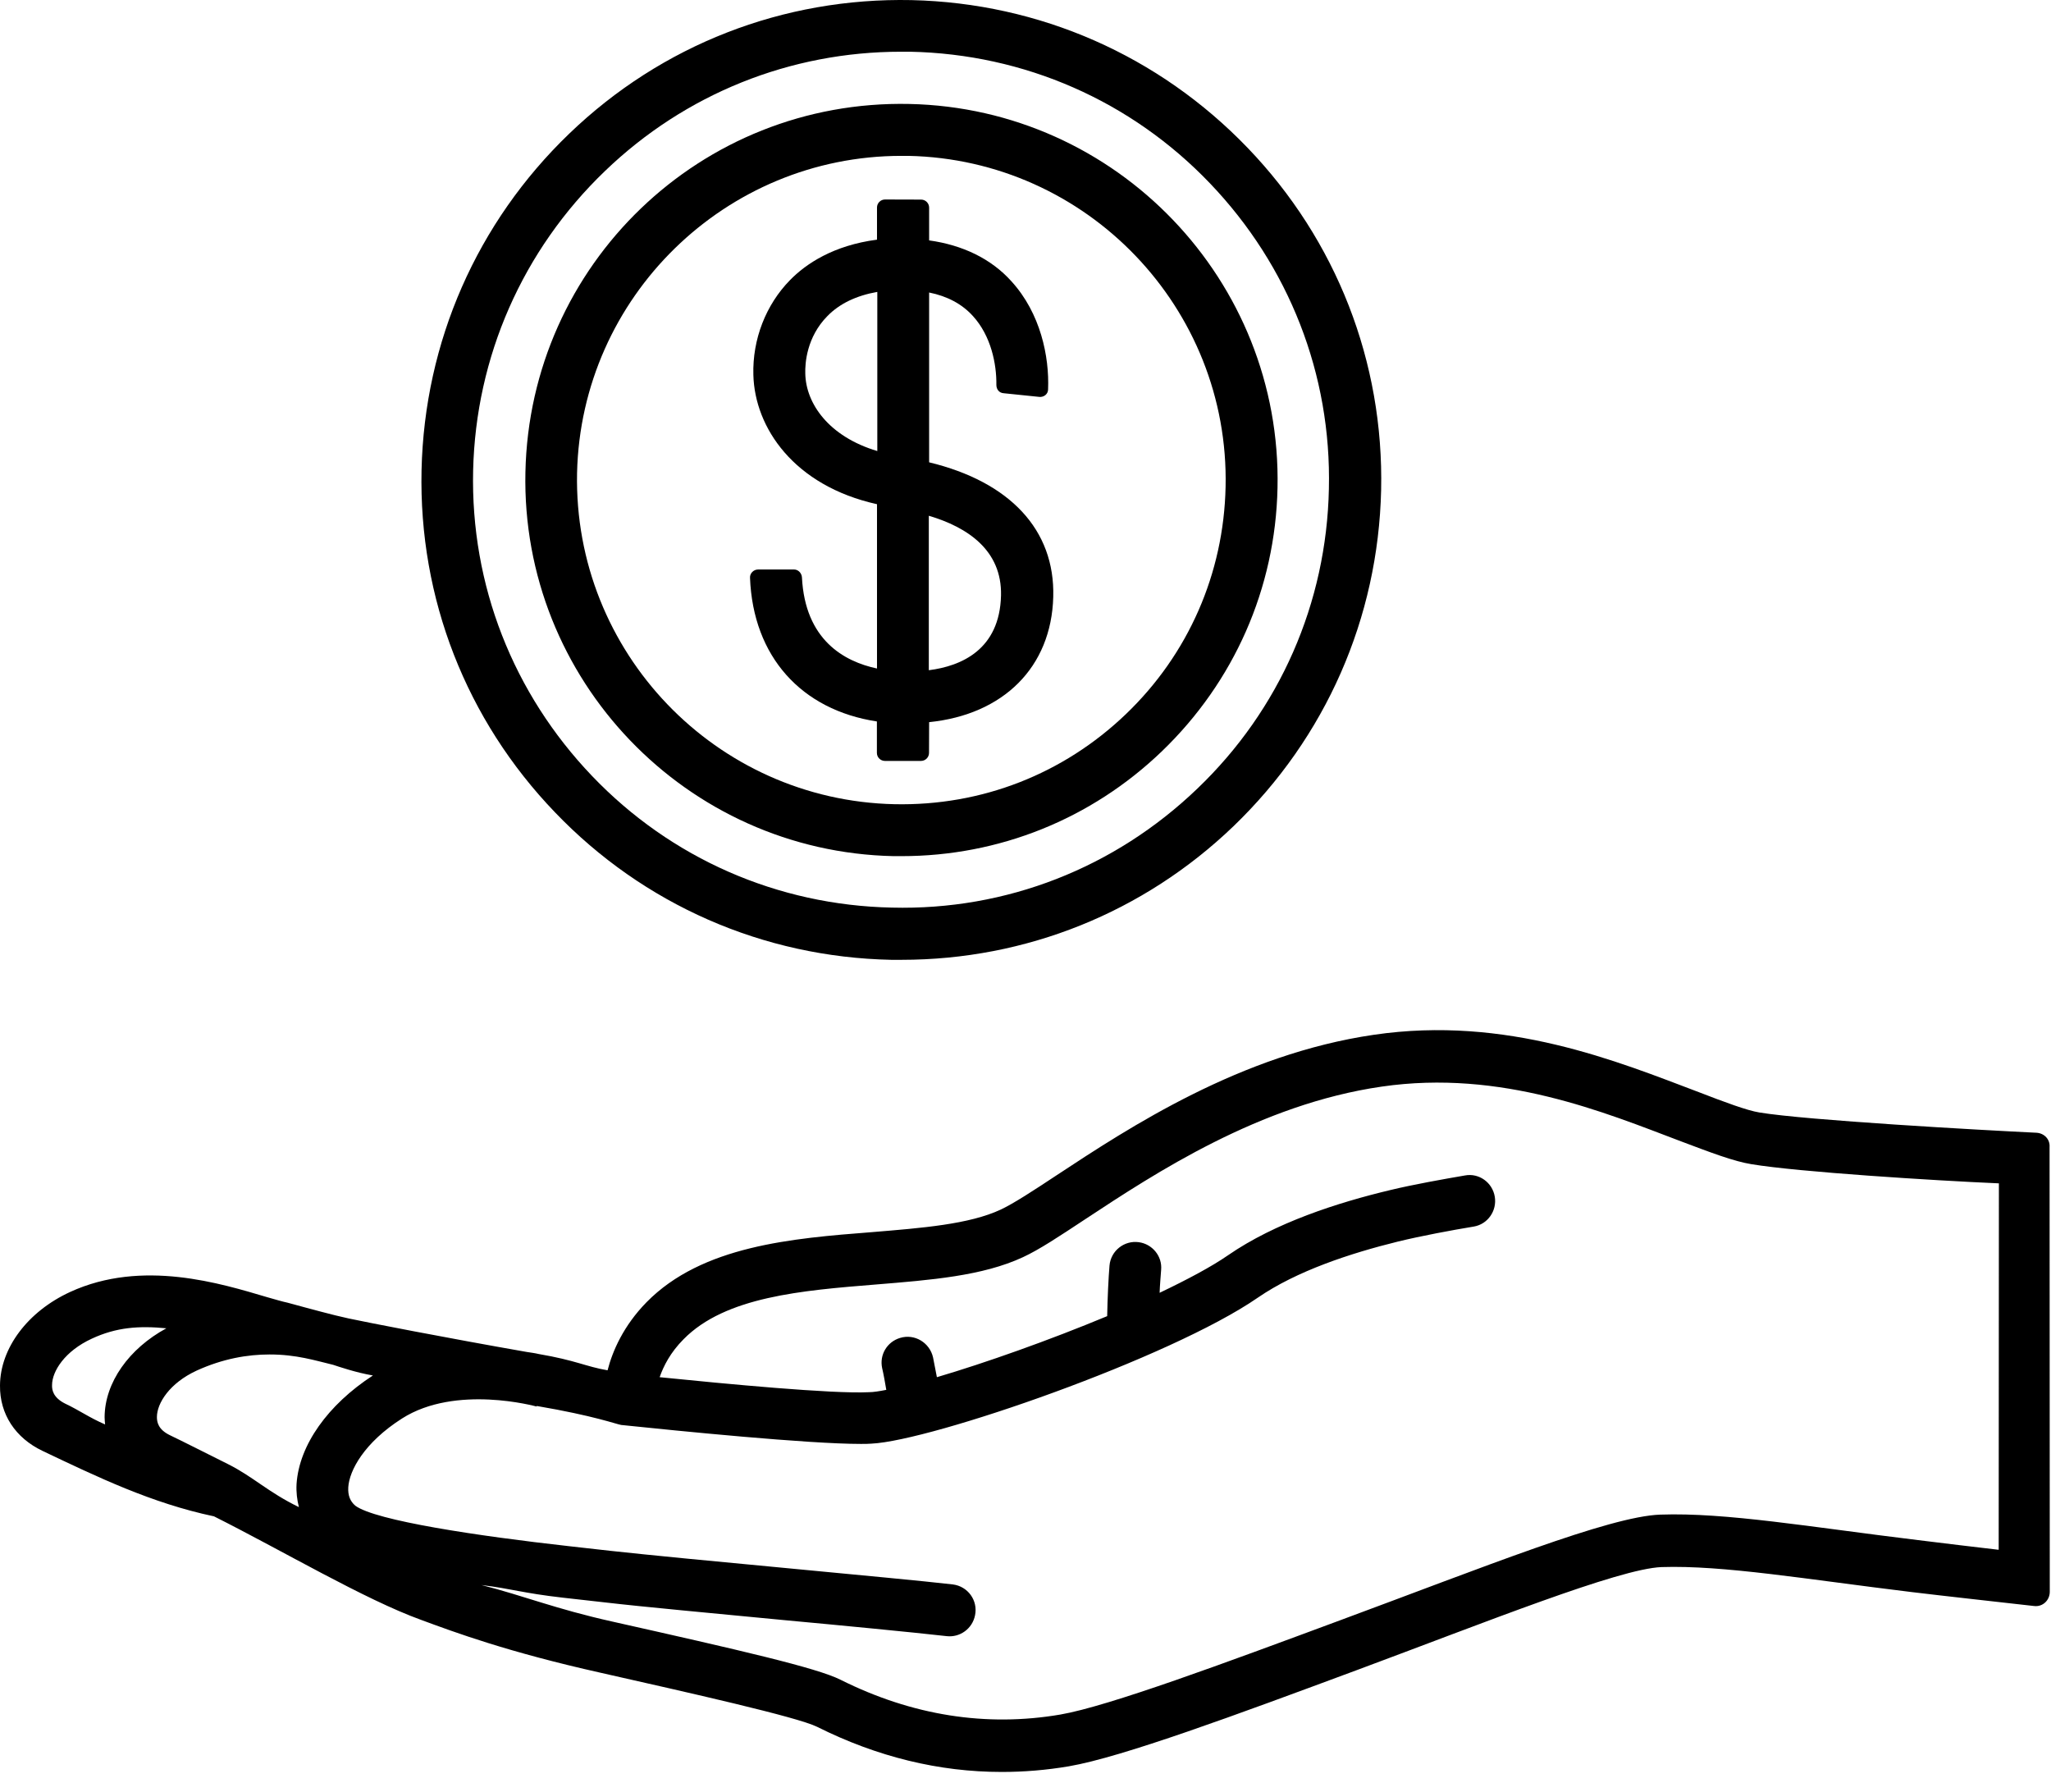
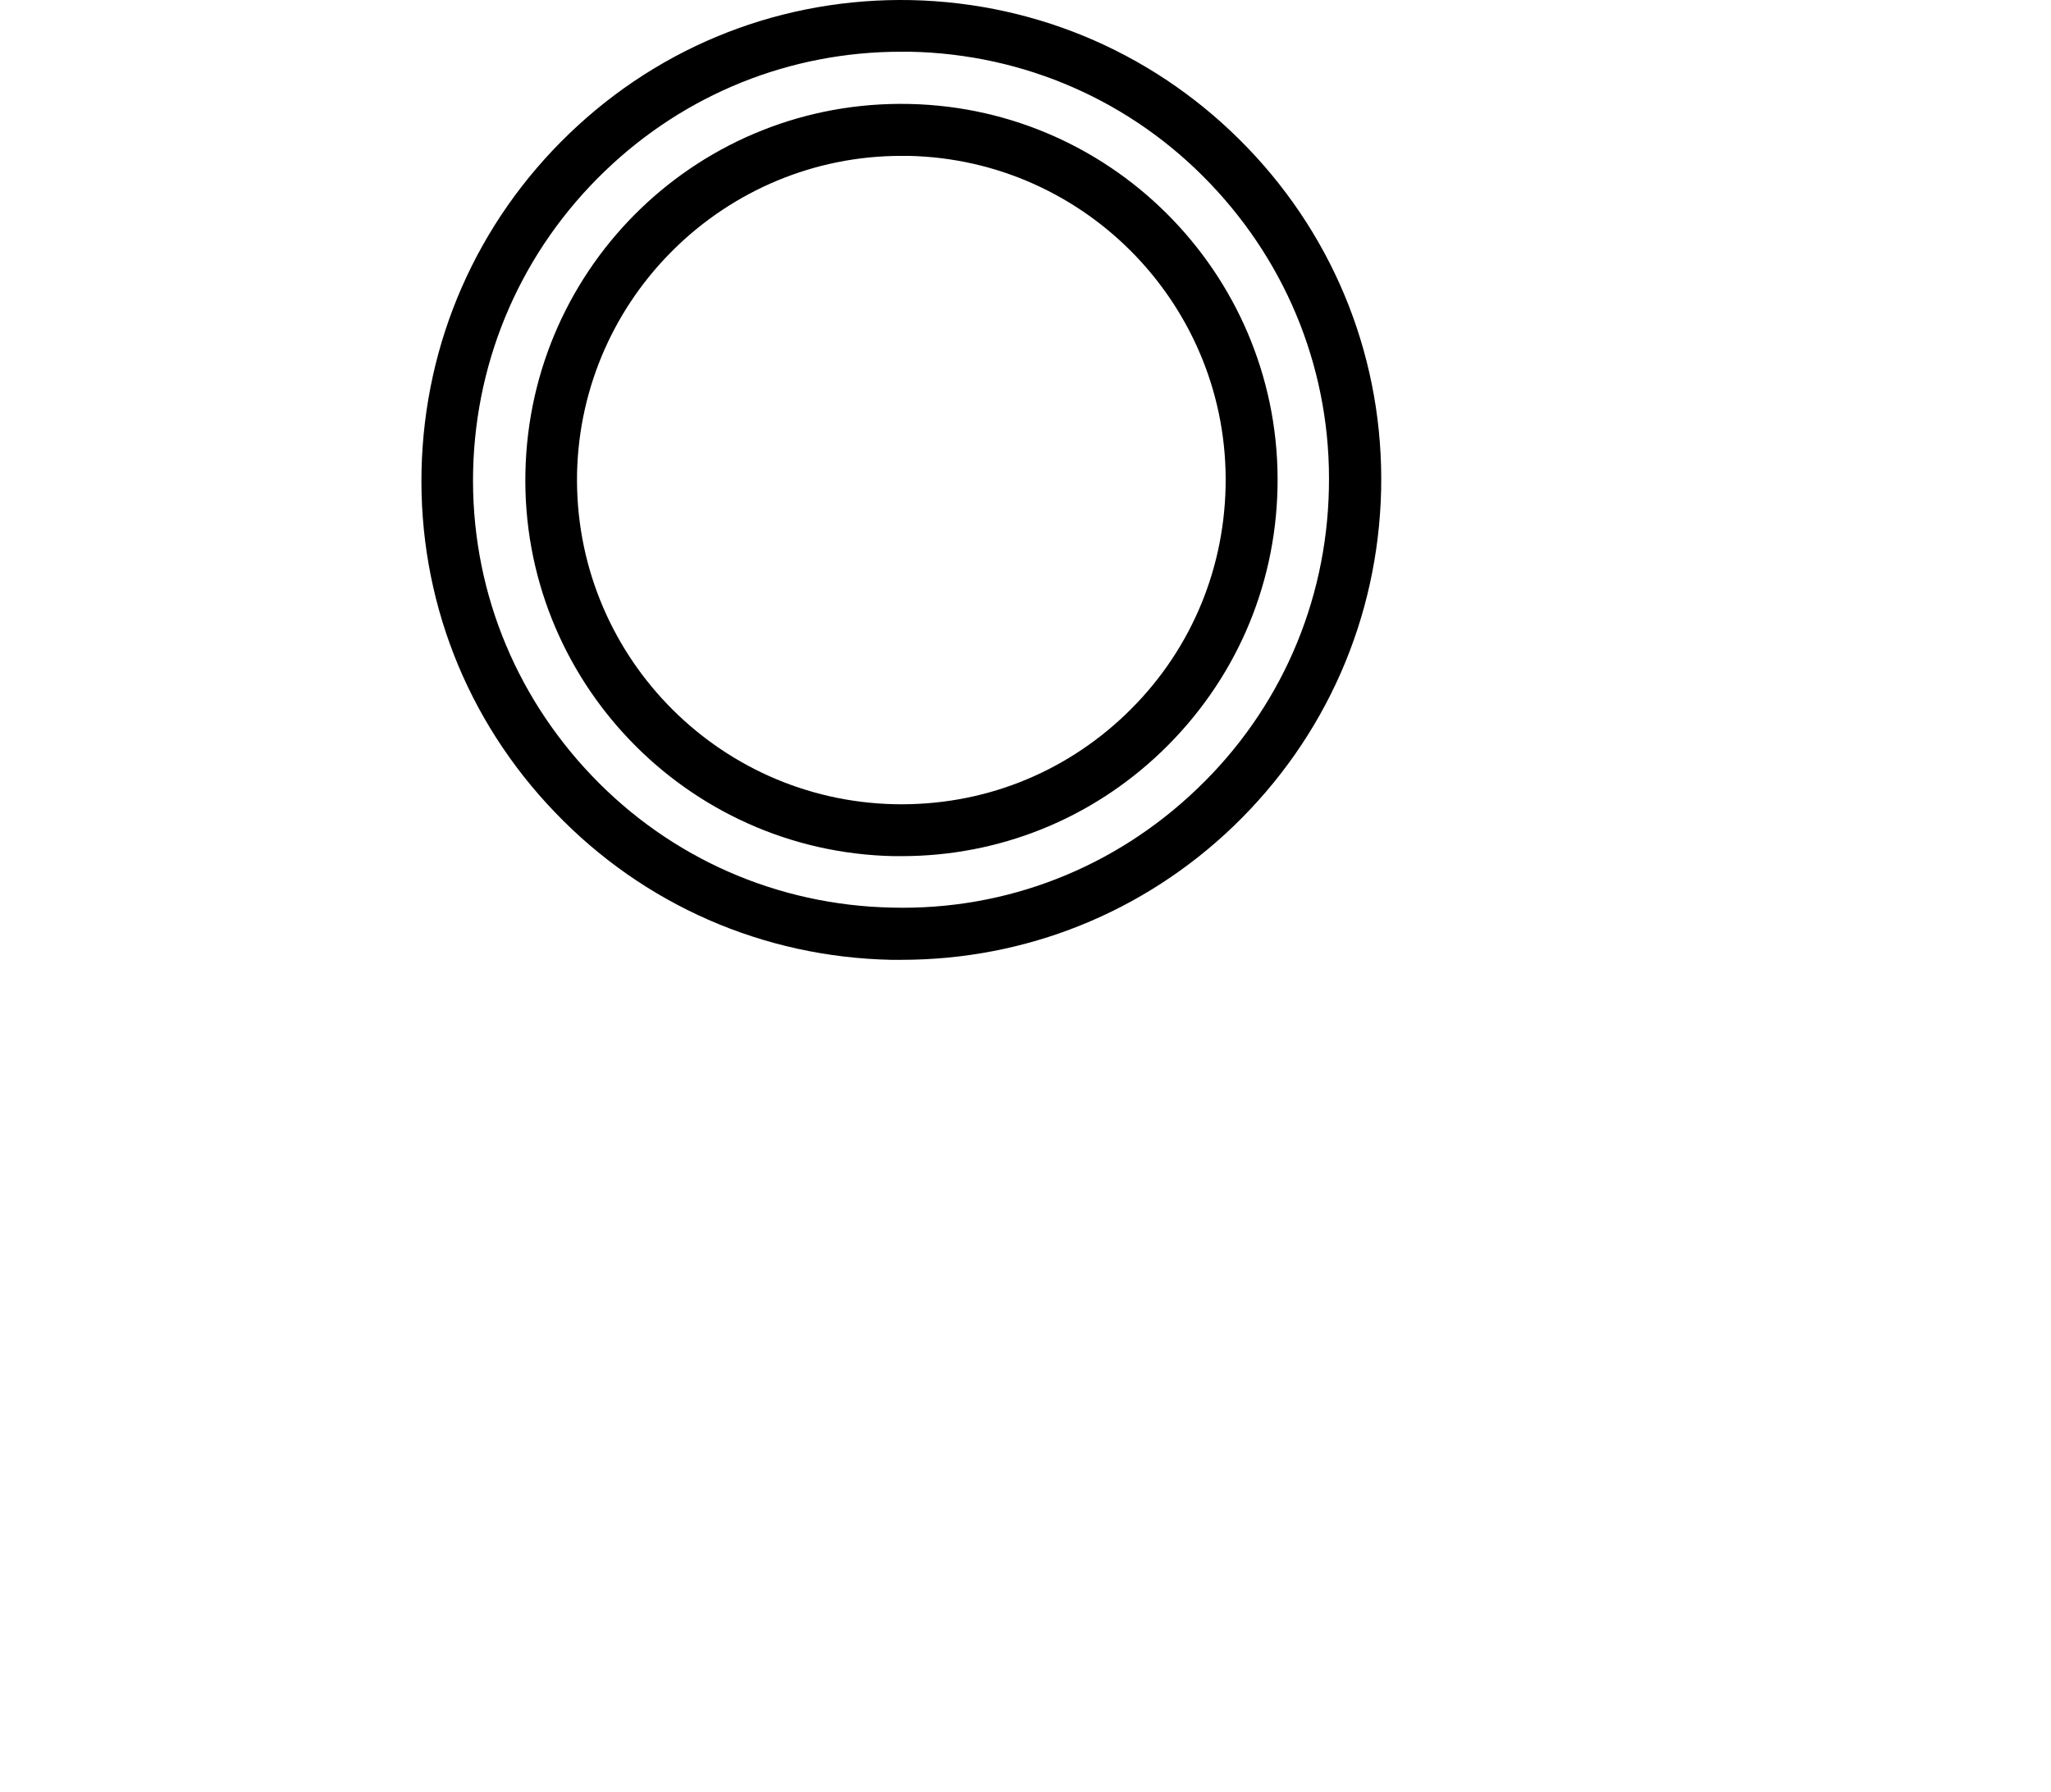
<svg xmlns="http://www.w3.org/2000/svg" fill="none" viewBox="0 0 79 69" height="69" width="79">
  <g id="earn_rewards_icon">
    <path fill="black" d="M34.327 36.965H34.726C39.515 36.965 44.046 35.145 47.507 31.824C51.065 28.402 53.085 23.805 53.198 18.875C53.307 13.946 51.479 9.254 48.057 5.695C44.636 2.137 40.038 0.117 35.108 0.004C30.167 -0.098 25.487 1.723 21.928 5.145C18.37 8.566 16.35 13.164 16.237 18.106C16.128 23.047 17.956 27.727 21.378 31.286C24.788 34.844 29.398 36.863 34.327 36.965ZM23.307 6.582C26.397 3.613 30.436 1.992 34.705 1.992H35.057C39.455 2.082 43.569 3.883 46.608 7.063C49.647 10.242 51.288 14.414 51.186 18.825C51.096 23.223 49.295 27.336 46.116 30.375C42.936 33.426 38.756 35.067 34.354 34.954C29.955 34.864 25.842 33.063 22.803 29.883C19.764 26.704 18.123 22.532 18.224 18.121C18.326 13.742 20.128 9.633 23.307 6.582Z" id="Vector" />
-     <path fill="black" d="M33.776 27.785V28.996C33.776 29.168 33.917 29.305 34.085 29.305H35.475C35.647 29.305 35.784 29.164 35.784 28.996L35.788 27.812C38.639 27.523 40.499 25.703 40.569 22.984C40.639 20.406 38.897 18.555 35.788 17.805V11.265C36.487 11.406 37.057 11.707 37.479 12.176C38.171 12.937 38.389 14.015 38.378 14.824C38.378 14.996 38.487 15.133 38.659 15.144L40.03 15.285C40.21 15.304 40.37 15.175 40.37 14.996C40.421 13.734 40.081 12.066 38.96 10.836C38.171 9.957 37.069 9.437 35.788 9.258V7.996C35.788 7.824 35.647 7.687 35.479 7.687L34.089 7.683C33.917 7.683 33.78 7.824 33.78 7.992V9.23C32.1 9.449 31.042 10.16 30.428 10.789C29.499 11.738 28.979 13.07 29.018 14.437C29.069 16.468 30.577 18.707 33.78 19.418V25.746C32.51 25.476 31.01 24.644 30.889 22.234C30.878 22.074 30.749 21.933 30.588 21.933H29.198C29.026 21.933 28.878 22.082 28.889 22.254C29.006 25.285 30.866 27.344 33.776 27.785ZM38.557 22.933C38.507 25.012 37.038 25.652 35.776 25.812V19.863C37.268 20.305 38.596 21.191 38.557 22.933ZM31.018 14.383C31.006 13.992 31.069 12.984 31.87 12.172C32.339 11.691 32.991 11.383 33.792 11.242V17.371C31.917 16.812 31.038 15.535 31.018 14.383Z" id="Vector_2" />
    <path fill="black" d="M34.417 32.972H34.726C38.476 32.972 42.027 31.55 44.746 28.941C47.535 26.261 49.125 22.66 49.207 18.793C49.379 10.805 43.015 4.172 35.027 4.004C26.988 3.832 20.406 10.195 20.238 18.184C20.066 26.172 26.429 32.804 34.417 32.972ZM34.718 6.003H34.988C41.867 6.144 47.359 11.863 47.207 18.753C47.136 22.081 45.777 25.195 43.367 27.503C40.957 29.812 37.808 31.042 34.457 30.972C27.566 30.823 22.09 25.113 22.227 18.222C22.379 11.433 27.949 6.003 34.718 6.003Z" id="Vector_3" />
-     <path fill="black" d="M78.447 43.625C76.306 43.523 69.575 43.145 67.766 42.844C67.286 42.766 66.427 42.445 65.438 42.063C62.317 40.883 58.028 39.102 52.918 39.852C47.789 40.602 43.52 43.403 40.699 45.262C39.809 45.852 39.039 46.352 38.551 46.582C37.332 47.153 35.512 47.293 33.582 47.453C30.512 47.692 27.043 47.973 24.902 50.153C24.012 51.063 23.594 52.031 23.402 52.774C22.543 52.625 22.203 52.395 20.742 52.145C20.613 52.113 20.461 52.094 20.281 52.066C17.211 51.528 14.121 50.926 13.43 50.777C13.281 50.746 13.109 50.699 12.91 50.656C12.309 50.508 11.07 50.168 11.07 50.168C10.879 50.129 10.61 50.047 10.289 49.957C8.527 49.438 5.481 48.477 2.699 49.758C1.07 50.508 0.008 51.918 0 53.359C-0.012 54.461 0.59 55.379 1.641 55.879C3.77 56.891 5.84 57.891 8.242 58.398C10.891 59.727 14.043 61.598 16.223 62.387C17.524 62.867 19.563 63.625 23.153 64.426C26.524 65.188 30.711 66.125 31.473 66.504C33.793 67.664 36.172 68.242 38.582 68.242C39.442 68.242 40.301 68.172 41.172 68.024C43.223 67.672 47.621 66.043 52.281 64.313C57.203 62.485 62.351 60.414 64 60.352C66.379 60.274 69.57 60.821 73.621 61.313C74.77 61.453 77.211 61.723 78.352 61.852C78.68 61.891 78.953 61.633 78.953 61.301L78.945 44.172C78.965 43.883 78.746 43.645 78.445 43.625L78.447 43.625ZM14.364 52.973C12.626 54.102 11.525 55.653 11.423 57.145C11.404 57.465 11.443 57.766 11.513 58.043C10.322 57.465 9.751 56.871 8.775 56.383C7.833 55.914 7.044 55.512 6.544 55.273C6.095 55.055 6.044 54.773 6.044 54.574C6.044 54.043 6.532 53.266 7.575 52.785C8.587 52.324 9.536 52.164 10.384 52.164C11.415 52.164 12.134 52.395 12.833 52.563C13.044 52.633 13.716 52.863 14.364 52.973ZM2.005 53.344C2.005 52.813 2.494 52.035 3.537 51.555C4.486 51.113 5.357 51.055 6.408 51.156C4.966 51.938 4.037 53.246 4.029 54.578C4.029 54.68 4.041 54.77 4.048 54.859C3.427 54.59 3.068 54.32 2.498 54.051C2.056 53.824 1.998 53.543 2.005 53.344ZM76.966 59.684C76.006 59.574 74.955 59.445 73.877 59.313C69.748 58.813 66.478 58.242 63.947 58.332C61.978 58.402 57.158 60.352 51.595 62.41C47.224 64.031 42.704 65.711 40.845 66.031C37.986 66.52 35.134 66.07 32.376 64.692C31.466 64.231 28.454 63.543 23.595 62.453C21.396 61.965 20.165 61.453 18.544 61.043C19.743 61.191 20.114 61.352 21.685 61.531L23.286 61.711C24.755 61.883 27.486 62.133 30.165 62.391C32.517 62.609 35.107 62.859 36.466 63.012C36.978 63.07 37.454 62.723 37.556 62.211C37.677 61.633 37.275 61.09 36.697 61.02C35.466 60.879 33.306 60.68 30.357 60.398C27.685 60.148 24.978 59.887 23.517 59.727L21.915 59.547C18.415 59.156 14.466 58.566 13.685 57.988C13.486 57.816 13.396 57.59 13.415 57.277C13.454 56.637 14.025 55.559 15.486 54.629C17.556 53.309 20.634 54.16 20.665 54.168L20.677 54.148C22.896 54.527 23.736 54.848 23.927 54.879C26.138 55.109 31.118 55.609 33.157 55.609C33.306 55.609 33.447 55.609 33.568 55.598C35.876 55.488 45.068 52.309 48.447 49.977C49.947 48.945 52.017 48.266 53.845 47.816C54.736 47.598 55.935 47.375 56.767 47.238C57.306 47.148 57.665 46.629 57.576 46.09C57.486 45.539 56.966 45.168 56.427 45.27C55.607 45.41 54.427 45.621 53.568 45.828C51.517 46.316 49.119 47.09 47.306 48.34C46.658 48.789 45.728 49.281 44.666 49.789C44.677 49.48 44.705 49.18 44.724 48.91C44.775 48.379 44.384 47.91 43.865 47.84C43.306 47.762 42.787 48.168 42.736 48.738C42.697 49.188 42.658 50.02 42.646 50.688C40.415 51.617 37.955 52.488 36.087 53.039C36.036 52.77 35.986 52.508 35.939 52.277C35.81 51.707 35.228 51.355 34.669 51.527C34.169 51.676 33.869 52.176 33.978 52.688C34.037 52.938 34.087 53.227 34.138 53.527C33.876 53.578 33.638 53.617 33.466 53.617C32.068 53.688 27.955 53.297 25.408 53.039C25.556 52.617 25.818 52.09 26.329 51.578C27.939 49.938 30.888 49.699 33.74 49.469C35.849 49.297 37.849 49.141 39.4 48.418C40.029 48.129 40.81 47.609 41.81 46.949C44.482 45.188 48.521 42.527 53.22 41.848C57.83 41.176 61.822 42.848 64.751 43.957C65.892 44.387 66.782 44.727 67.462 44.836C69.271 45.137 74.481 45.465 76.993 45.574L76.985 59.683L76.966 59.684Z" id="Vector_4" />
  </g>
</svg>